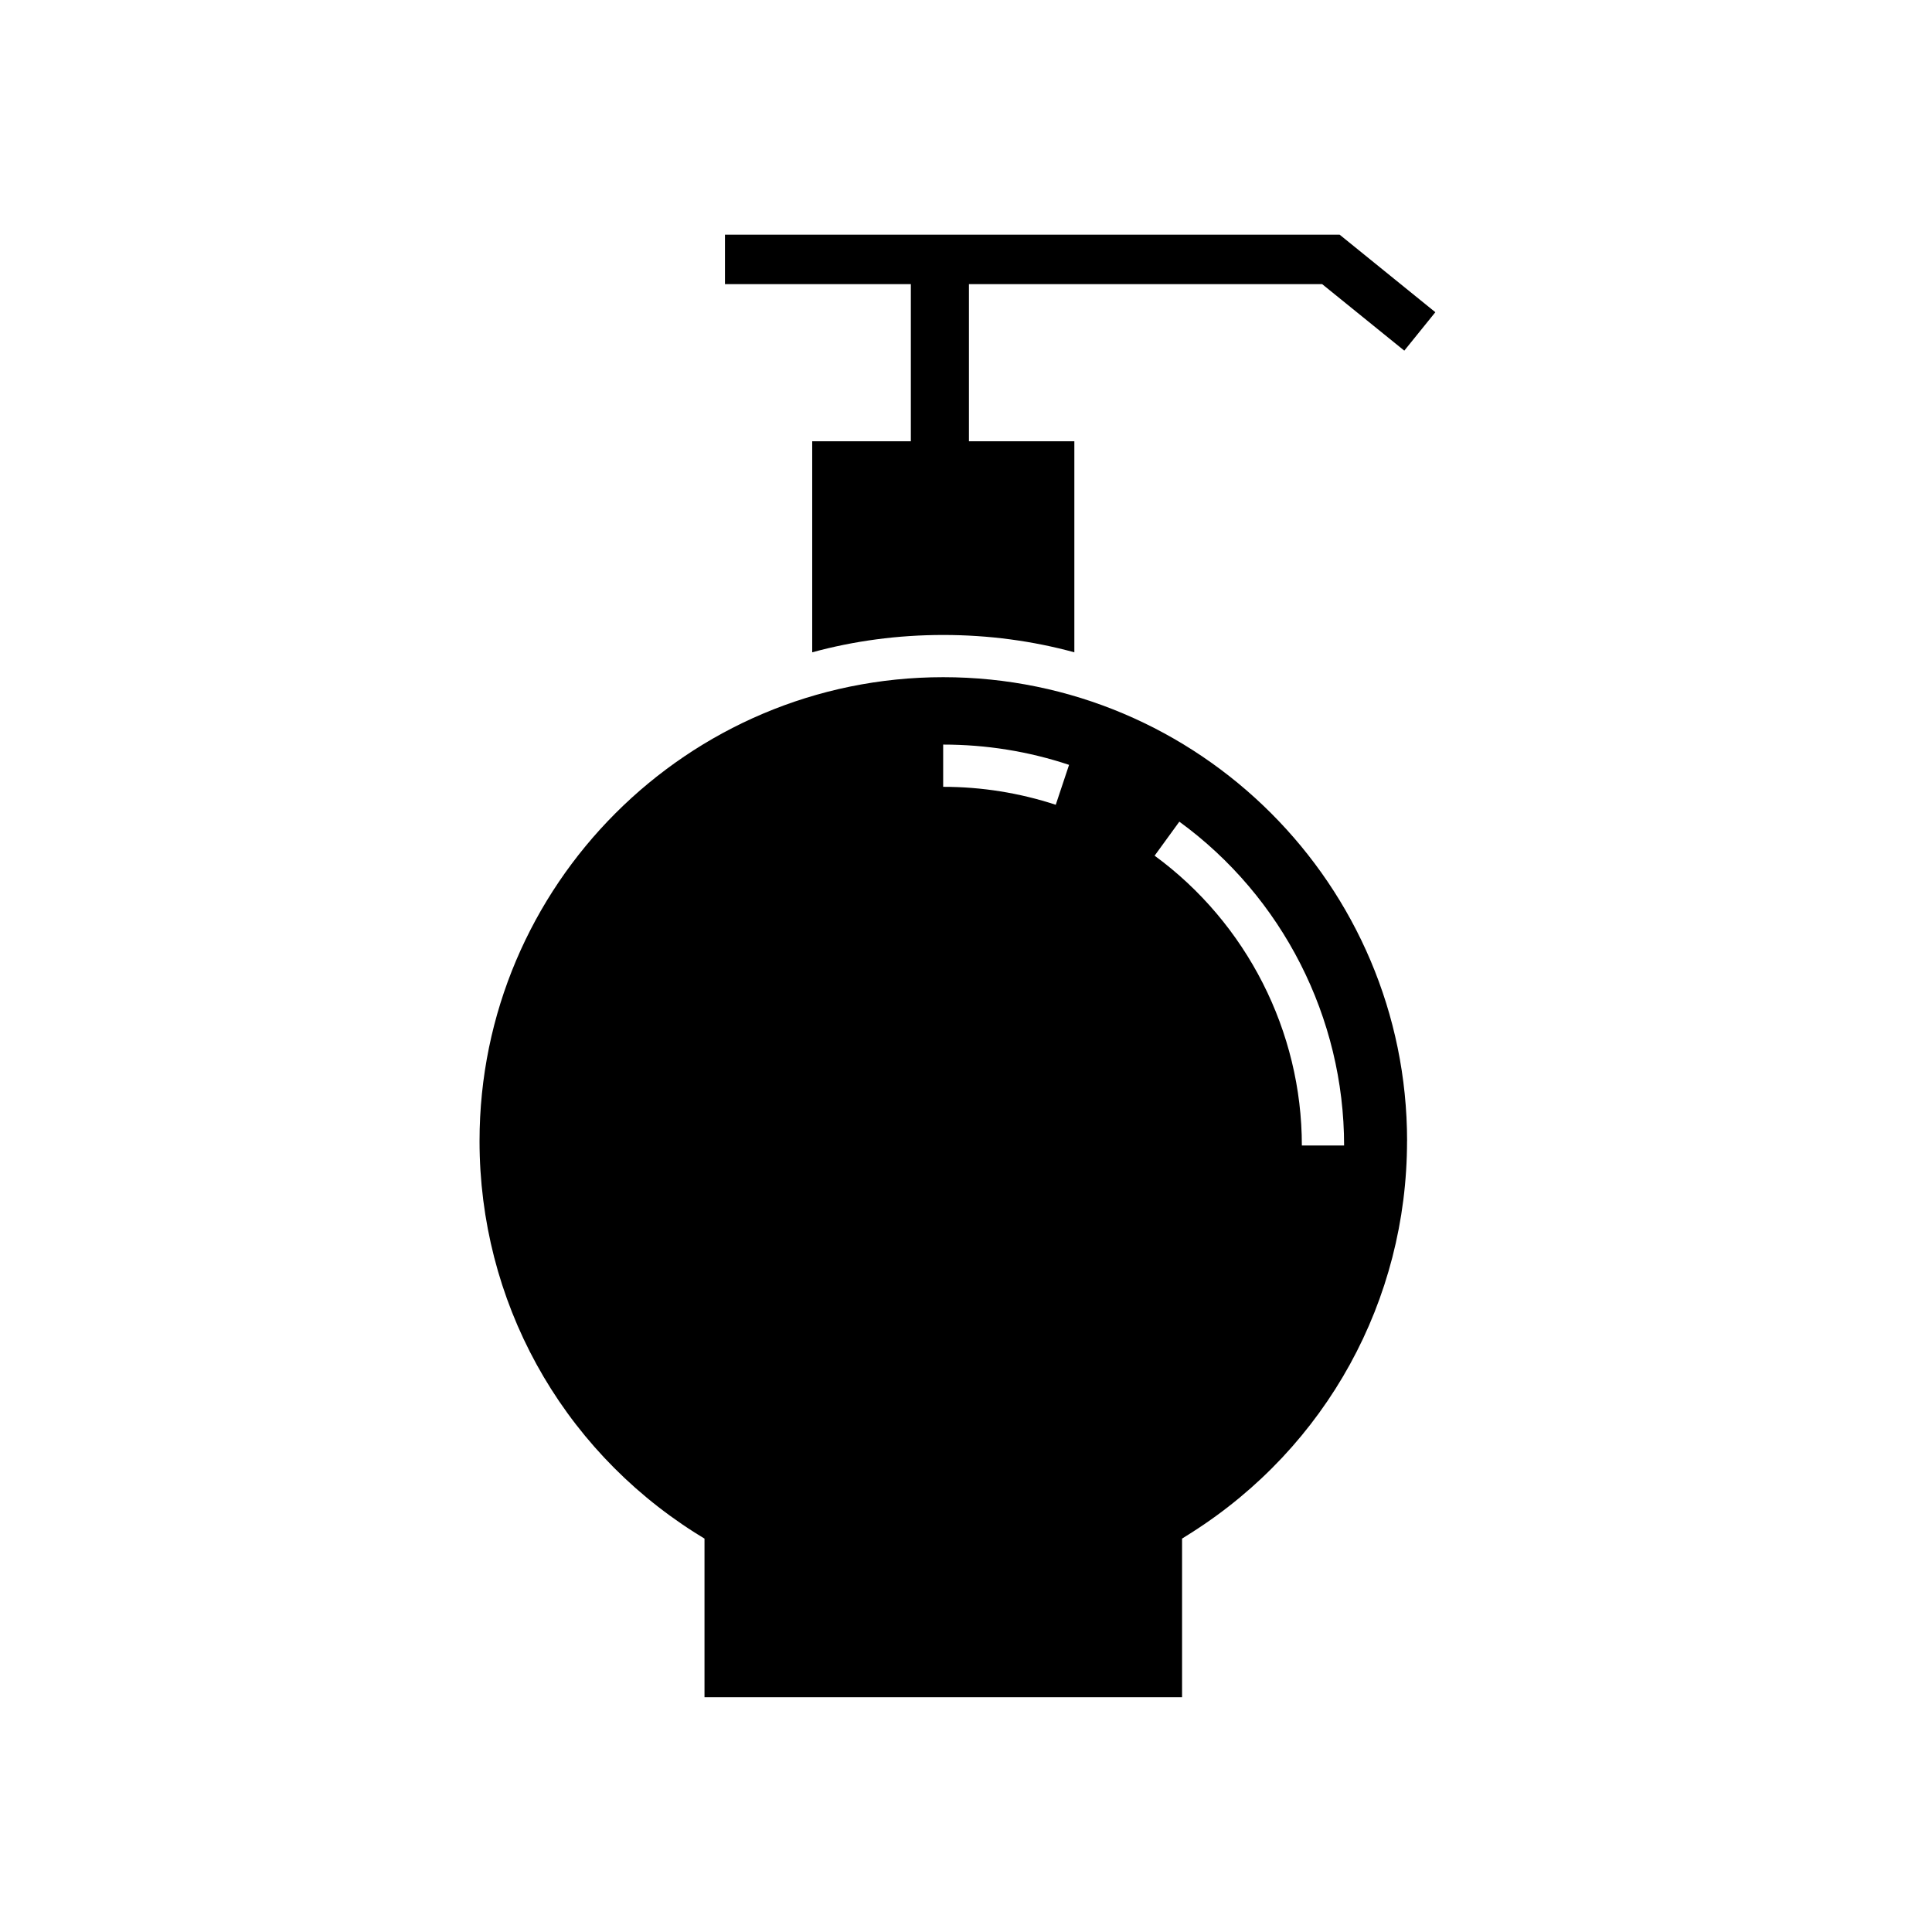
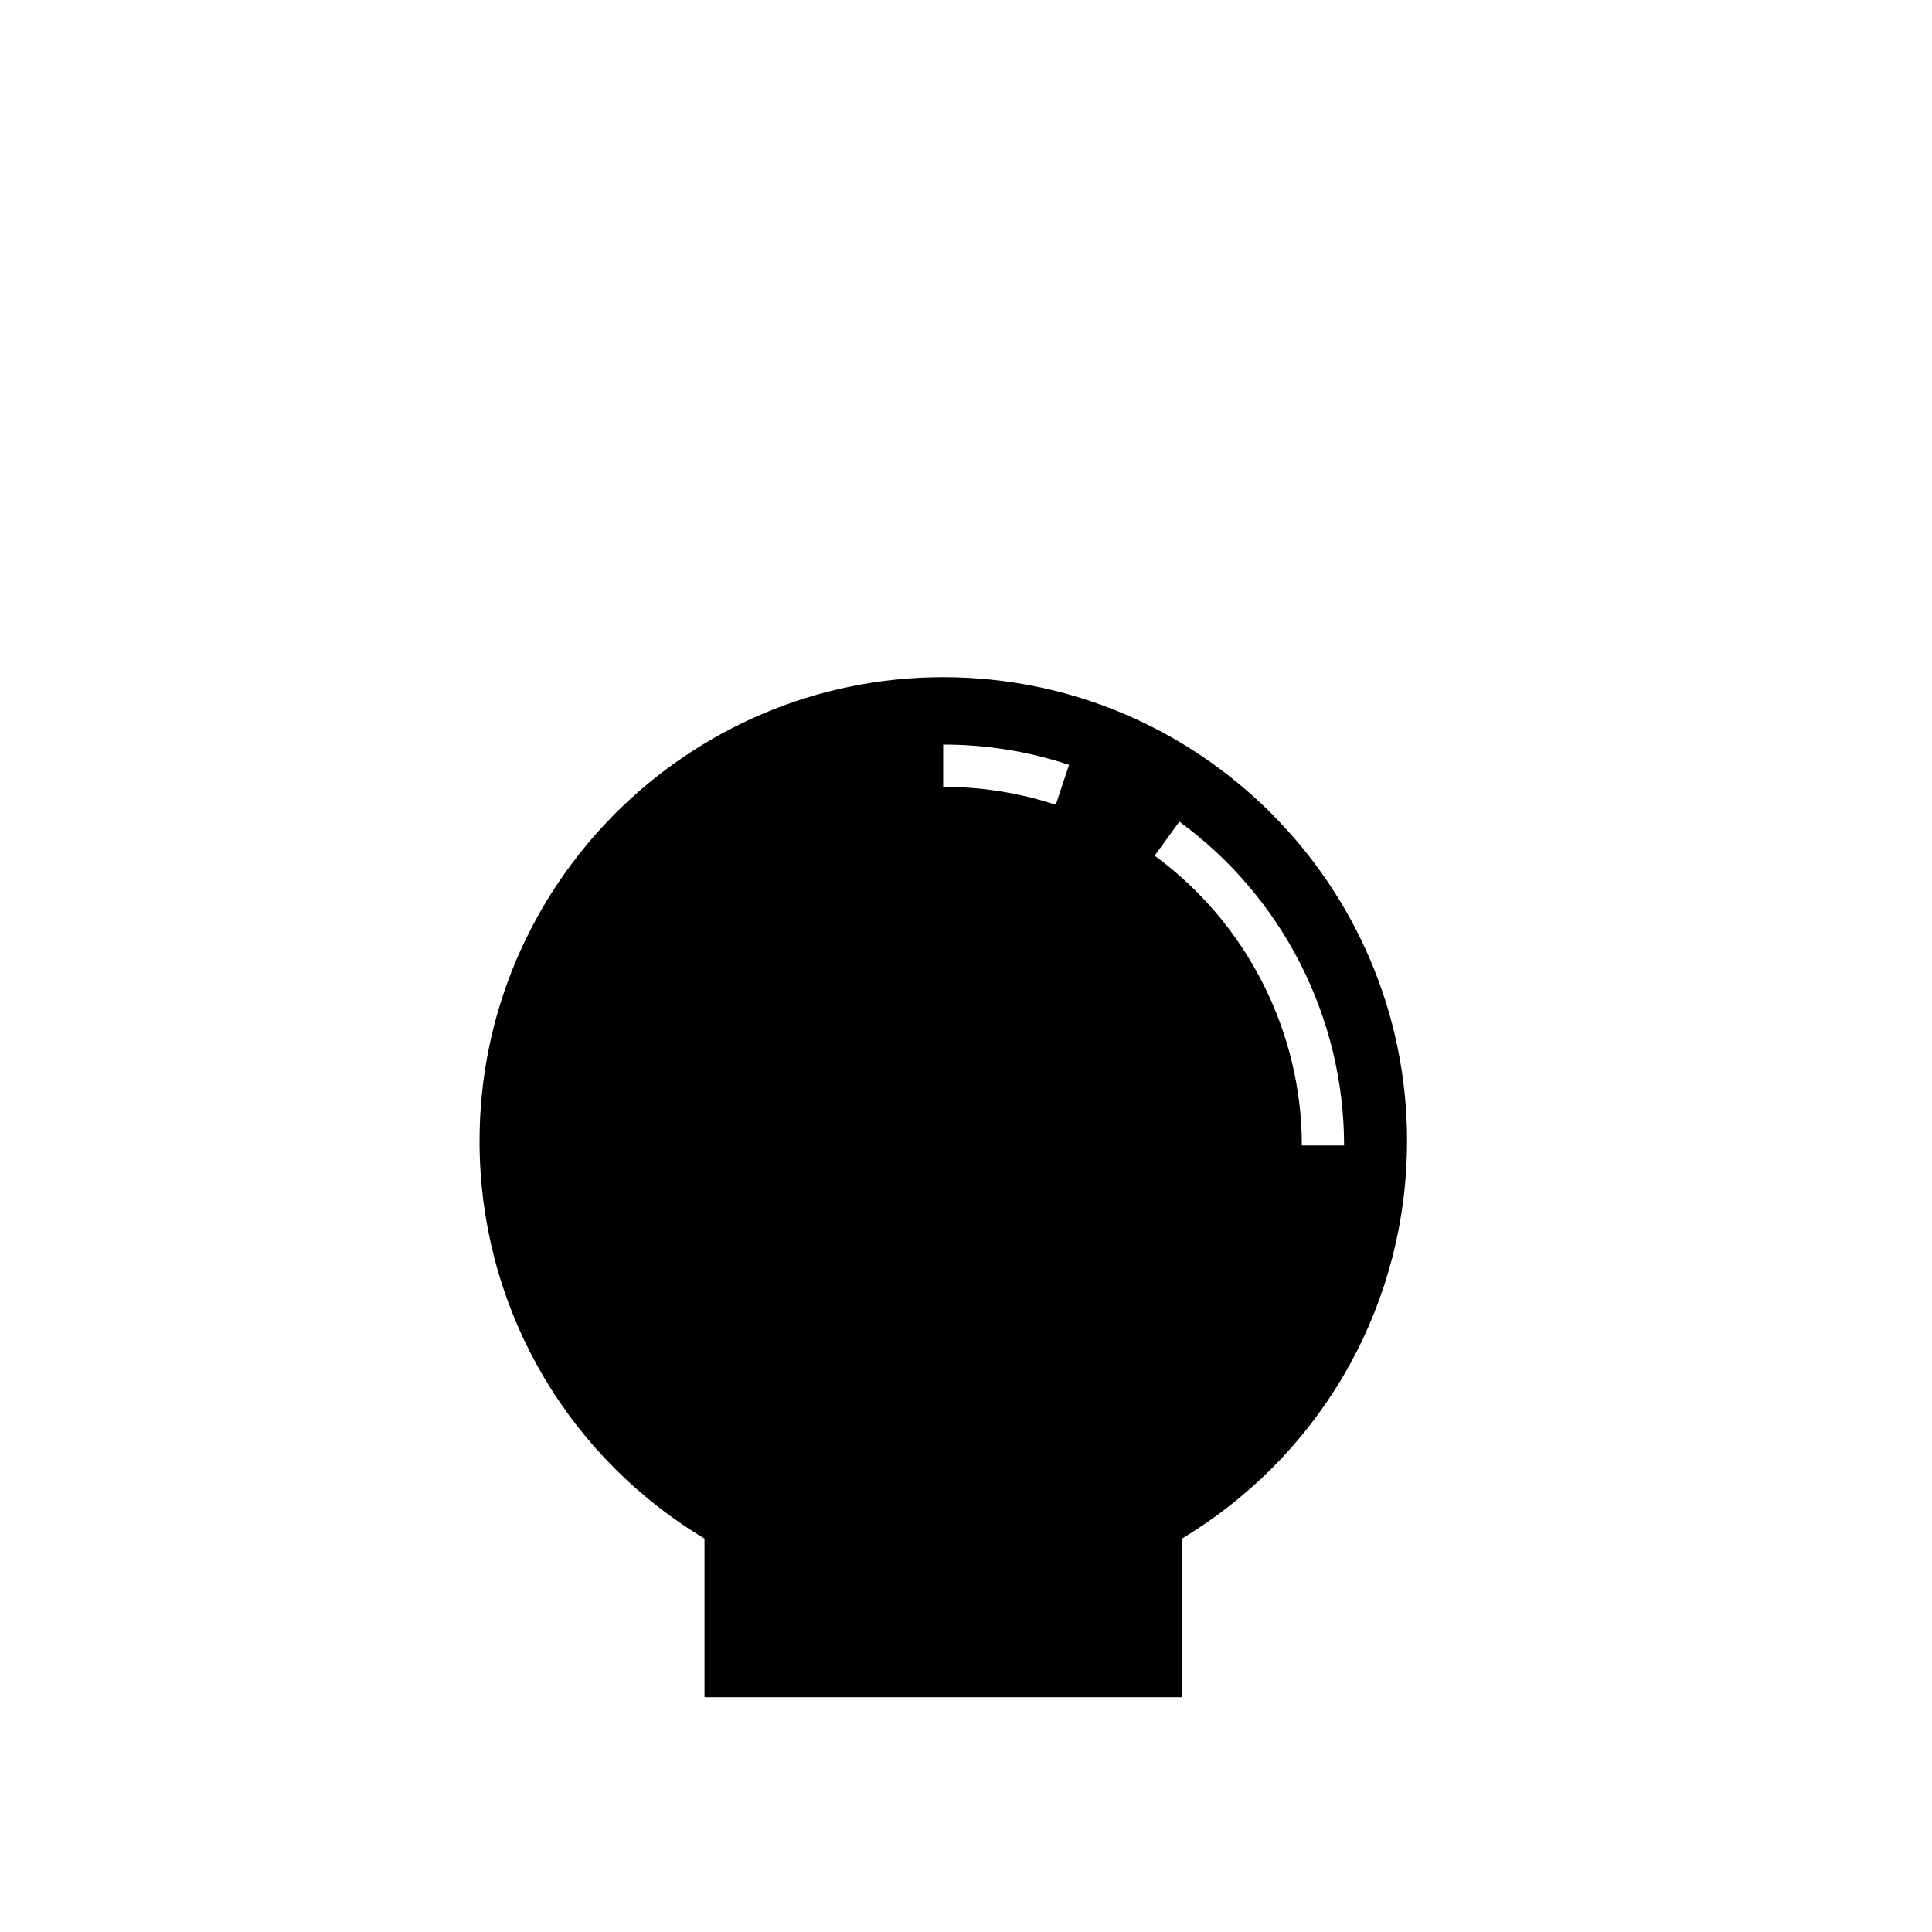
<svg xmlns="http://www.w3.org/2000/svg" fill="#000000" width="800px" height="800px" version="1.1" viewBox="144 144 512 512">
  <g>
-     <path d="m524.38 226.74-8.227 10.184-21.773-17.629h-93.602v41.645h27.934v55.926c-11.082-3.023-22.727-4.594-34.762-4.594-11.98 0-23.625 1.57-34.707 4.594v-55.926h26.141v-41.645h-49.262v-13.098h162.9z" />
    <path d="m516.88 446.39c0 42.207-21.328 81.004-57.043 103.73l-2.578 1.625v42.039l-126.56-0.004v-42.035l-2.629-1.625c-35.715-22.727-56.988-61.523-56.988-103.73 0-67.785 55.141-122.93 122.88-122.93 67.789 0 122.93 55.141 122.93 122.93zm-27.875 1.176h11.195c0-33.812-16.289-65.883-43.664-85.816l-6.551 9.016c24.406 17.859 39.02 46.574 39.02 76.801zm-65.219-90.293 3.527-10.578c-10.75-3.582-21.945-5.375-33.363-5.375v11.195c10.242 0 20.266 1.625 29.836 4.758z" />
  </g>
</svg>